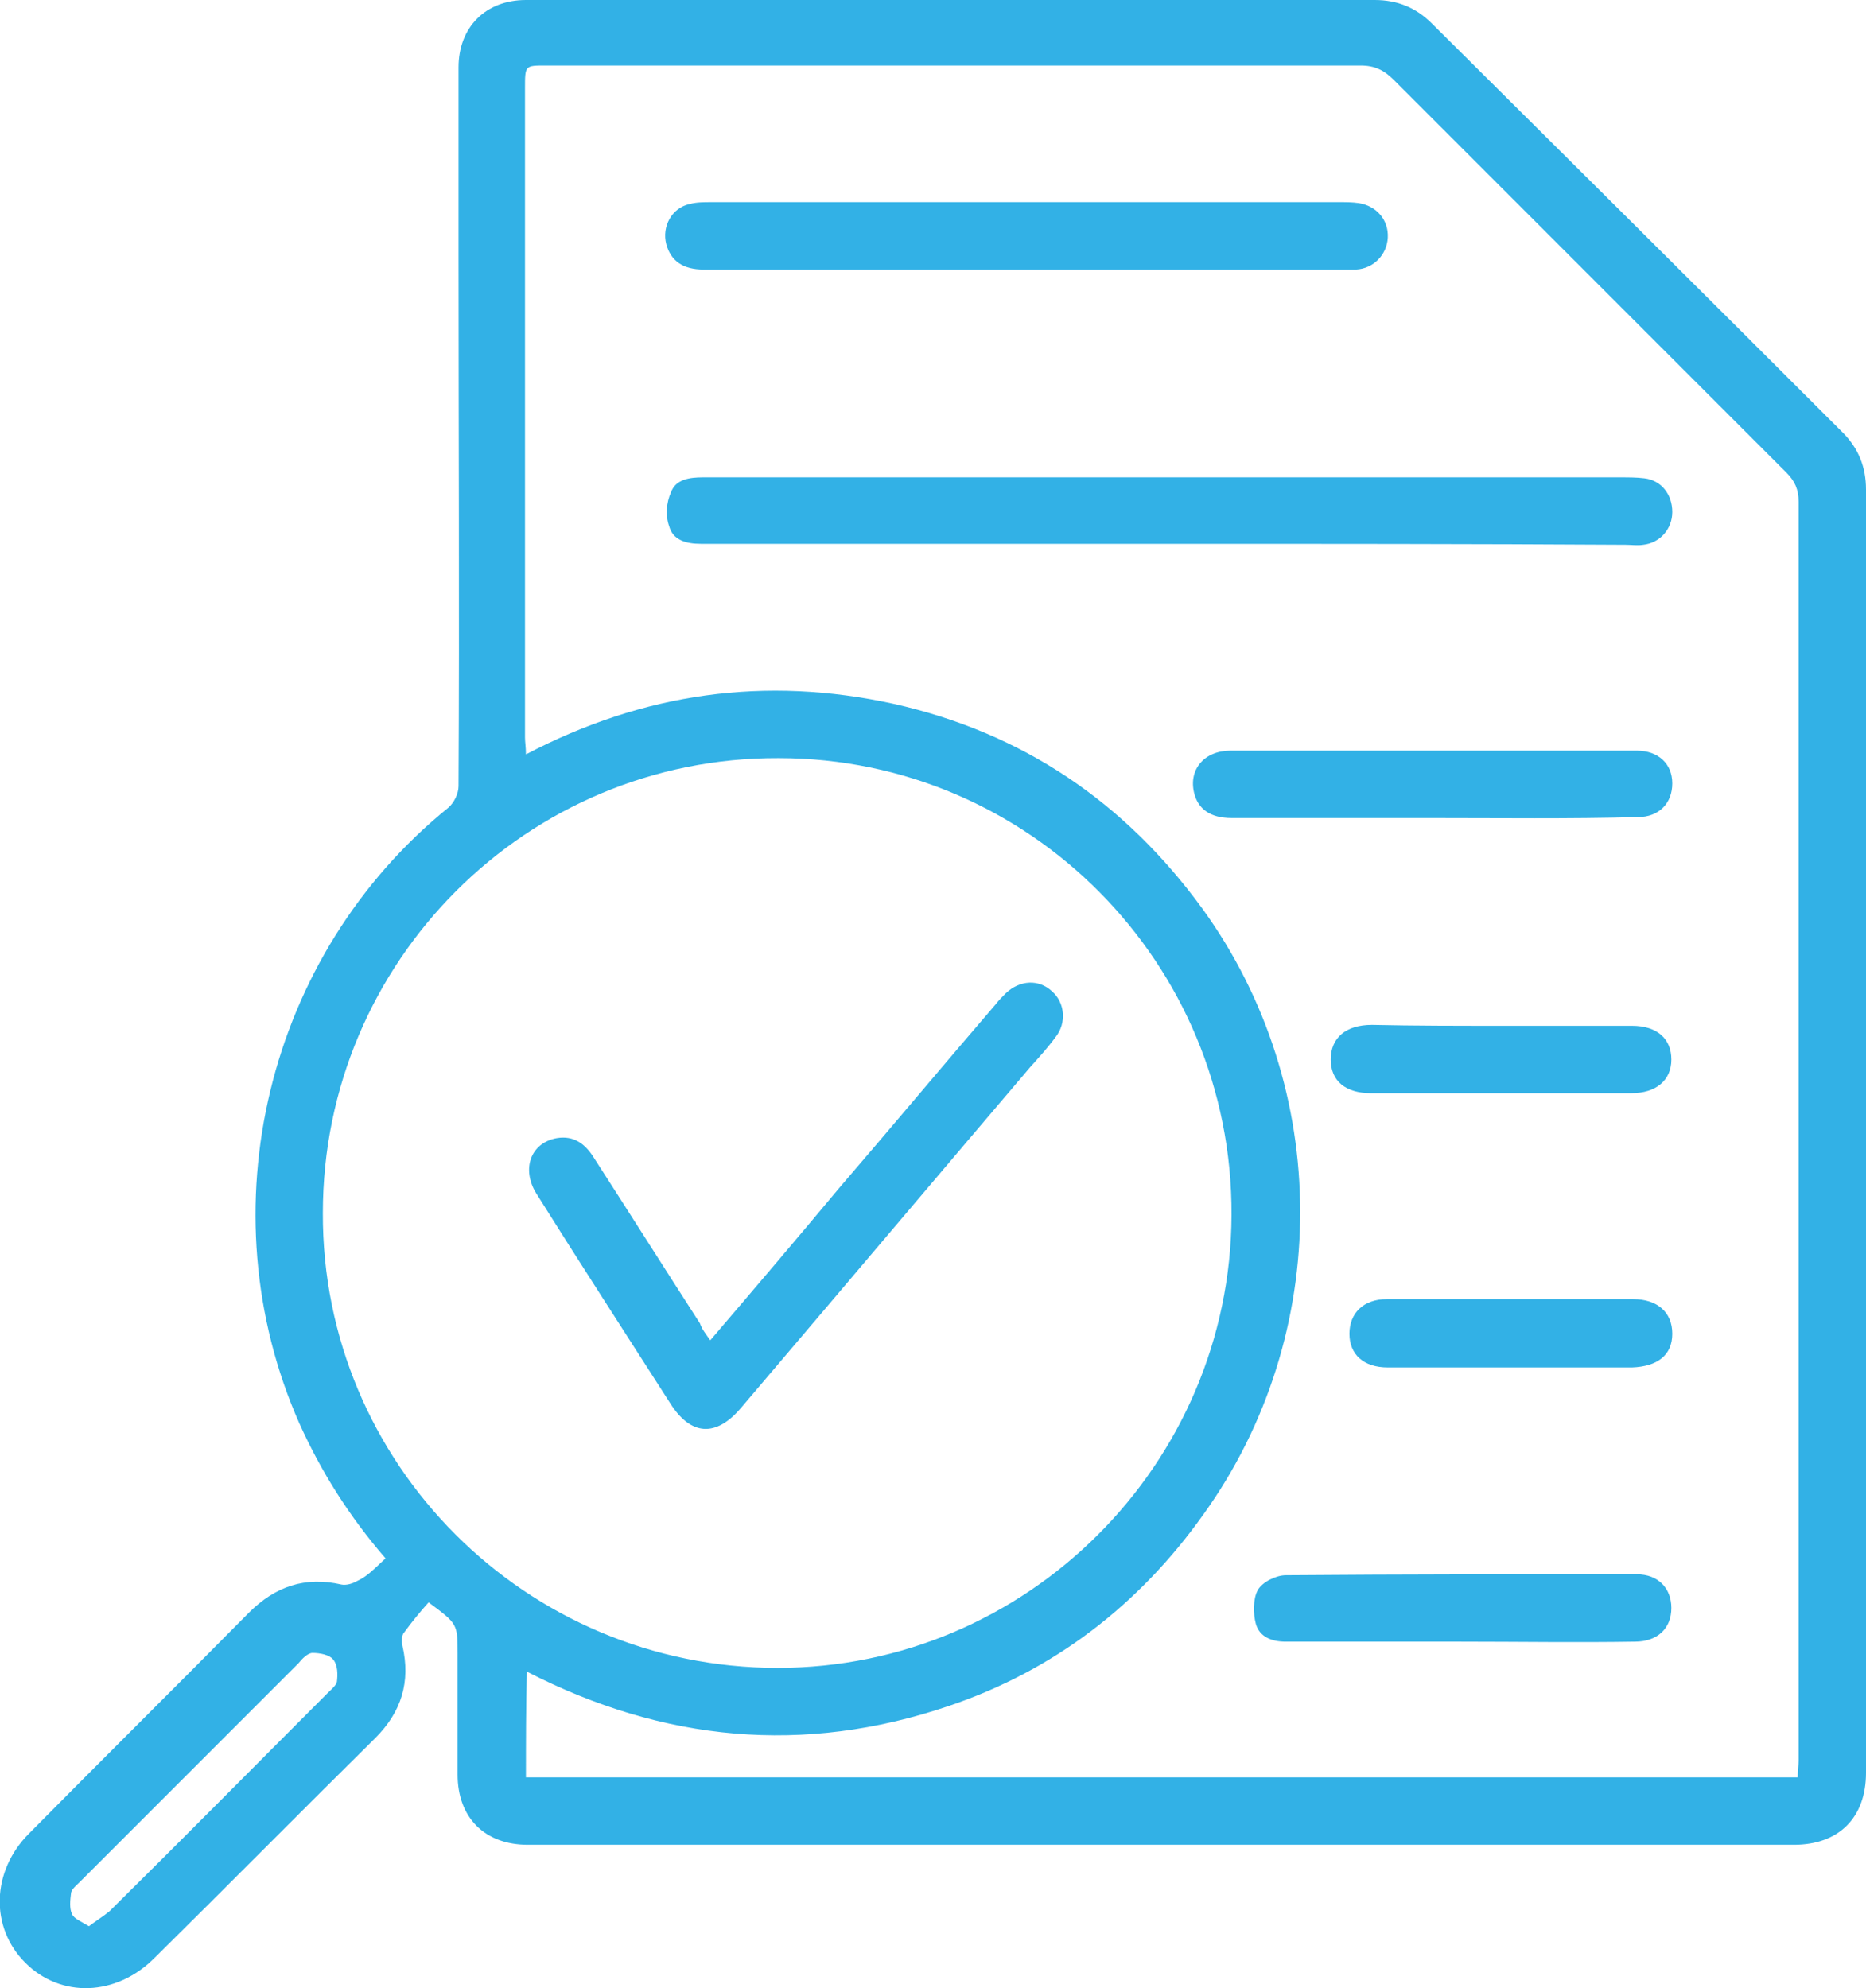
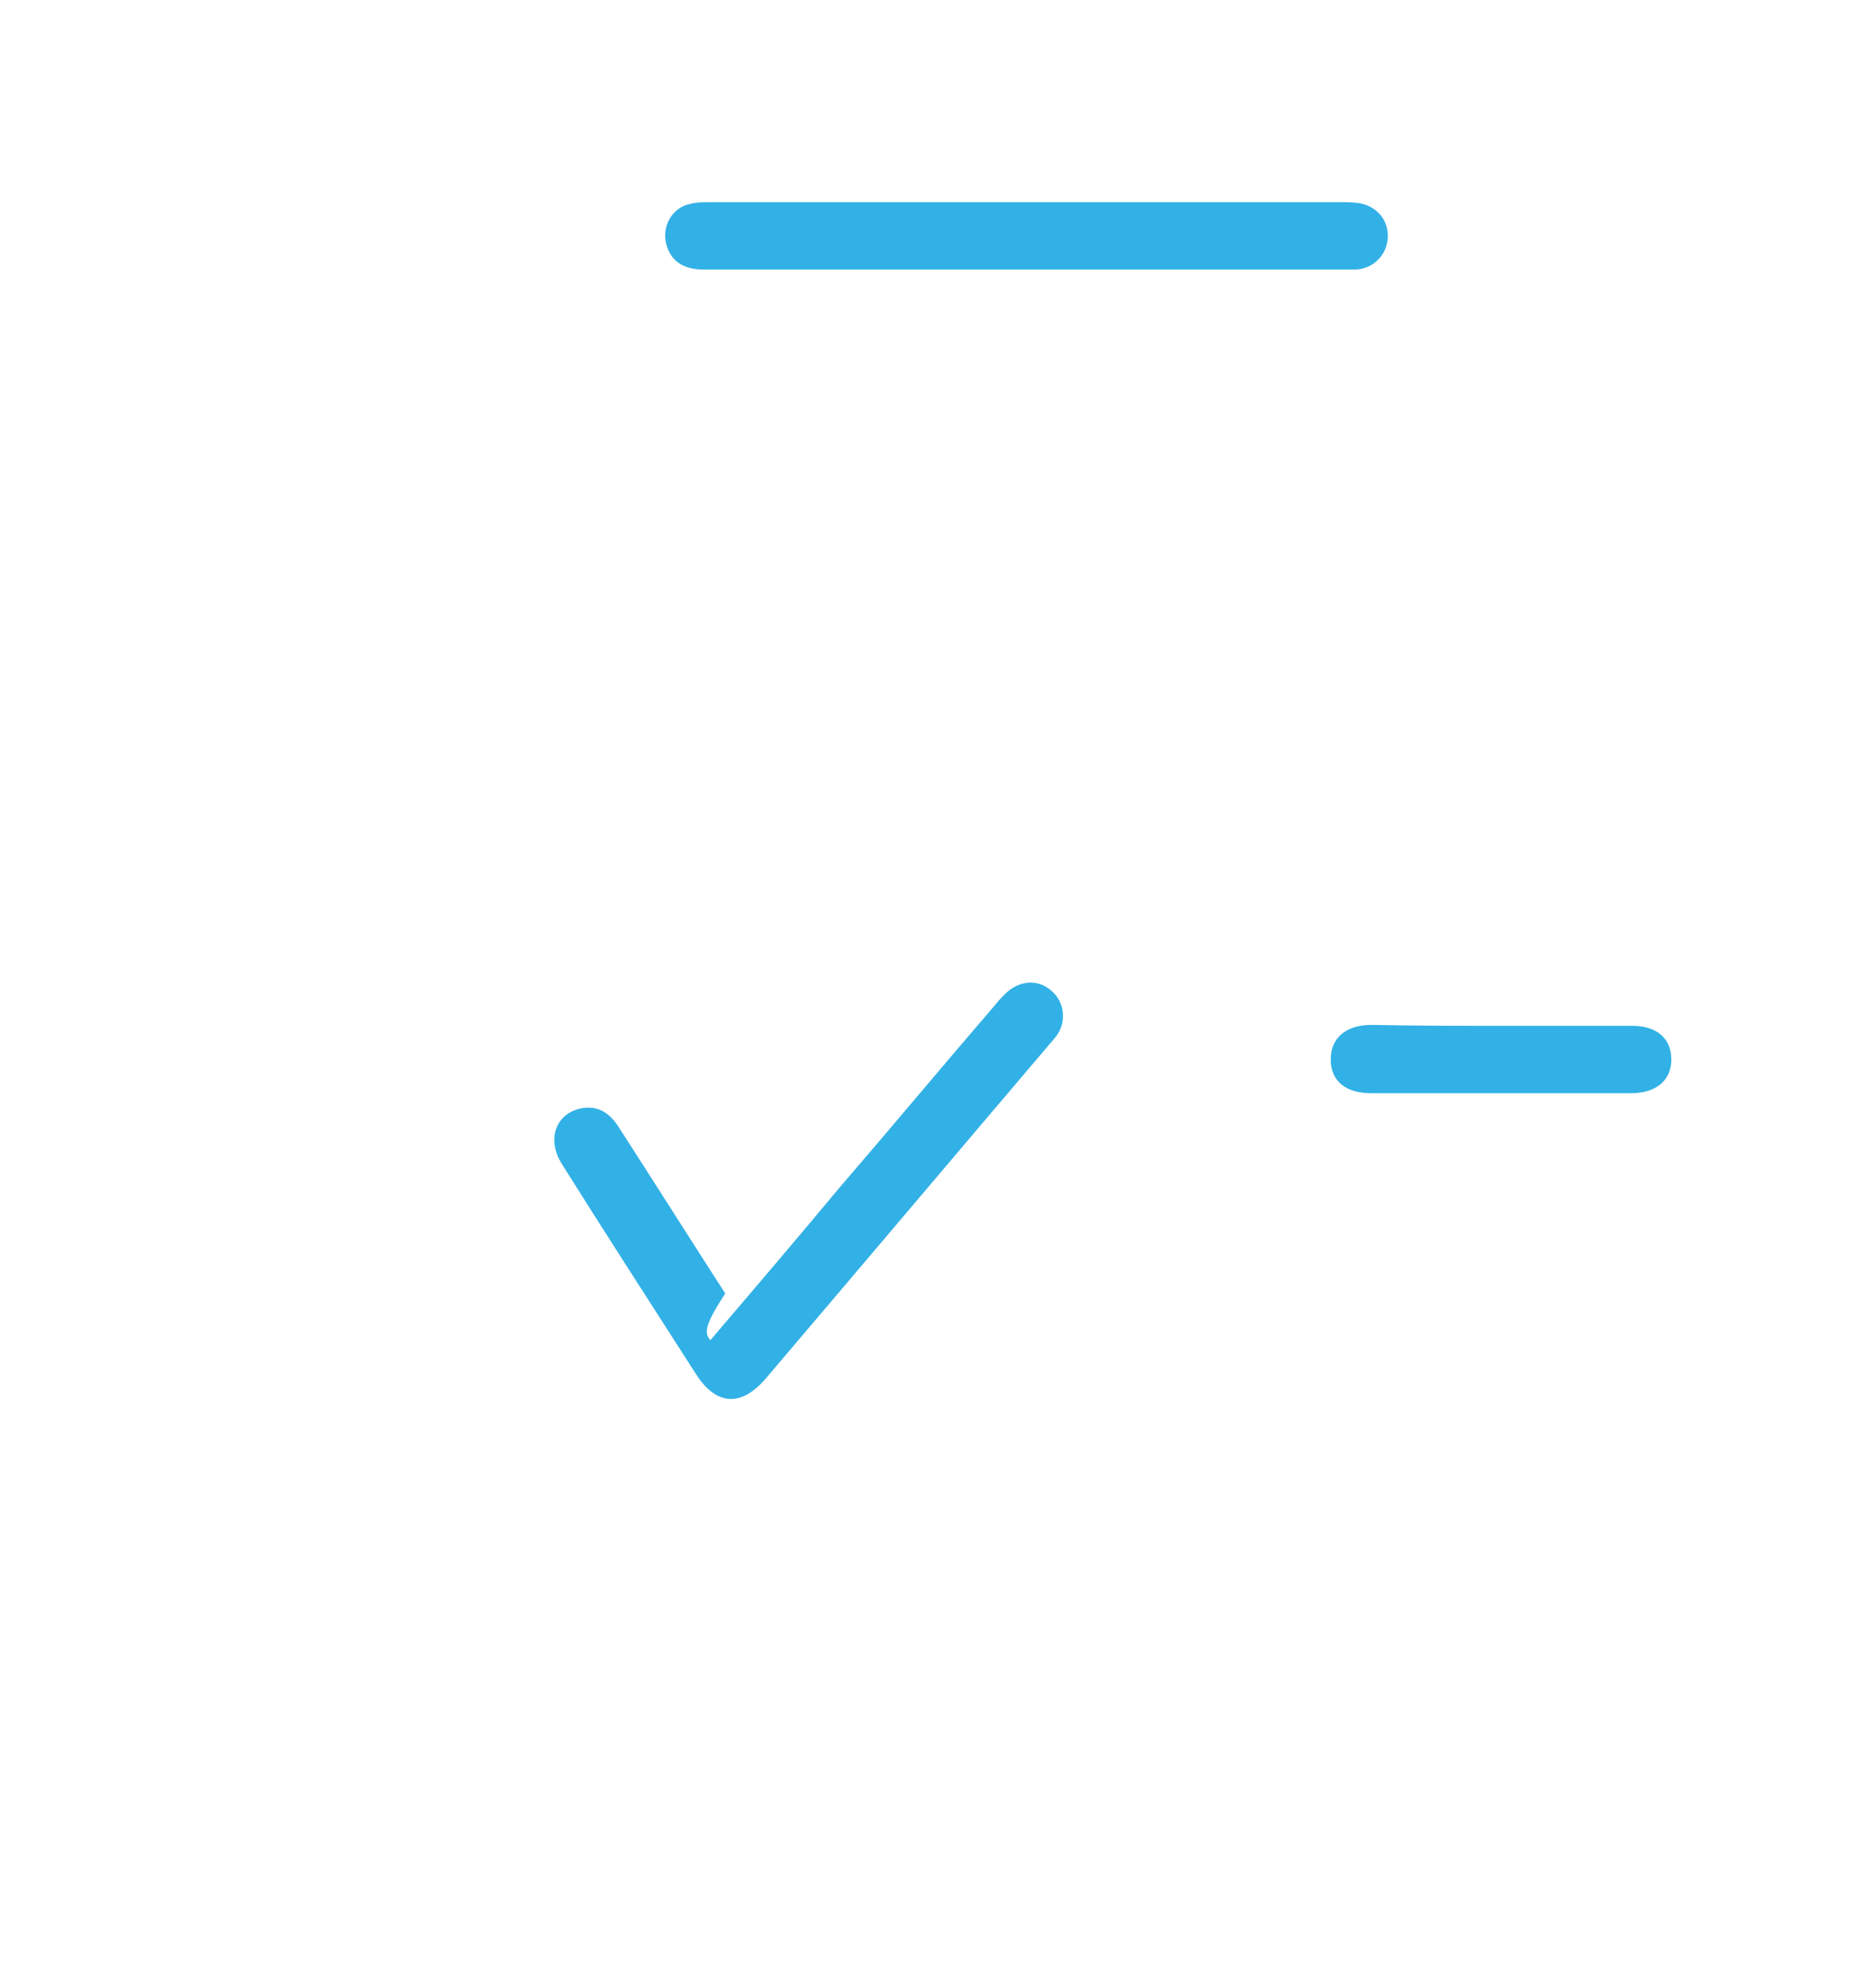
<svg xmlns="http://www.w3.org/2000/svg" version="1.1" id="Layer_1" x="0px" y="0px" viewBox="0 0 199.4 212.4" style="enable-background:new 0 0 199.4 212.4;" xml:space="preserve">
  <style type="text/css">
	.st0{fill:#32B1E6;}
</style>
  <g>
-     <path class="st0" d="M41.2,166.5c-3.9-4.5-6.9-9.3-9.2-14.4c-10.1-22.8-3.5-50.1,15.9-65.8c0.6-0.5,1.1-1.5,1.1-2.3   c0.1-18.9,0-37.8,0-56.7c0-6.7,0-13.4,0-20.1C49,2.9,51.9,0,56.2,0c24.8,0,49.7,0,74.5,0c5.4,0,10.8,0,16.2,0   c2.4,0,4.4,0.8,6.1,2.5c14.6,14.5,29.3,29.1,43.9,43.7c1.7,1.7,2.5,3.7,2.5,6.1c0,40,0,80,0,120c0,5.7,0,11.4,0,17.1   c0,4.8-2.9,7.7-7.7,7.7c-45.1,0-90.2,0-135.3,0c-4.6,0-7.5-2.9-7.5-7.5c0-4.3,0-8.6,0-12.9c0-3.2,0-3.2-3.1-5.5   c-0.9,1-1.8,2.1-2.6,3.2c-0.3,0.3-0.3,1-0.2,1.4c0.9,3.9-0.1,7.1-2.9,9.9c-7.9,7.8-15.7,15.7-23.6,23.5c-4.1,4.1-10,4.3-13.8,0.5   s-3.6-9.8,0.4-13.8c7.8-7.9,15.7-15.7,23.5-23.6c2.8-2.8,6-3.9,9.9-3c0.5,0.1,1.2-0.1,1.7-0.4C39.3,168.4,40.1,167.5,41.2,166.5z    M56.2,189.9c45.4,0,90.6,0,135.9,0c0-0.7,0.1-1.3,0.1-1.8c0-44.8,0-89.6,0-134.5c0-1.3-0.4-2.2-1.3-3.1c-14-14-28-28-42-42   c-1-1-2-1.5-3.5-1.5c-29,0-58,0-87.1,0c-2.2,0-2.2,0-2.2,2.4c0,23.1,0,46.3,0,69.4c0,0.5,0.1,1,0.1,1.8c12.6-6.6,25.6-8.4,39.3-5.4   c13.8,3.1,24.7,10.5,33,21.9c13.9,19.2,13.9,45.5,0.1,64.7c-6.9,9.7-16,16.7-27.3,20.5c-15.4,5.2-30.4,3.8-45-3.7   C56.2,182.5,56.2,186.1,56.2,189.9z M83.1,178.2c26.6,0,48.4-21.7,48.5-48.4C131.7,102.9,110,81,83.2,81   c-26.9-0.1-48.7,21.7-48.7,48.6C34.4,156.4,56.2,178.2,83.1,178.2z M9.5,205.8c0.8-0.6,1.6-1.1,2.2-1.6   c7.8-7.7,15.5-15.5,23.3-23.3c0.4-0.4,0.9-0.8,1-1.2c0.1-0.8,0.1-1.8-0.4-2.4c-0.4-0.5-1.4-0.7-2.2-0.7c-0.5,0-1.1,0.6-1.5,1.1   c-7.8,7.8-15.6,15.6-23.4,23.4c-0.3,0.3-0.8,0.7-0.9,1.1c-0.1,0.8-0.2,1.7,0.1,2.3C7.9,205,8.7,205.3,9.5,205.8z" />
-     <path class="st0" d="M124.8,58.1c-16.6,0-33.2,0-49.9,0c-1.6,0-3-0.4-3.4-1.9c-0.4-1.1-0.3-2.5,0.2-3.6c0.5-1.4,2-1.6,3.4-1.6   c5.6,0,11.2,0,16.7,0c27.1,0,54.3,0,81.4,0c0.8,0,1.7,0,2.5,0.1c1.8,0.2,3,1.7,3,3.6c0,1.8-1.3,3.3-3.1,3.5c-0.6,0.1-1.3,0-1.9,0   C157.4,58.1,141.1,58.1,124.8,58.1L124.8,58.1z" />
    <path class="st0" d="M109.7,28.8c-11.5,0-23,0-34.5,0c-2.2,0-3.5-0.9-4-2.7c-0.5-1.9,0.6-3.9,2.5-4.3c0.7-0.2,1.5-0.2,2.3-0.2   c22.4,0,44.8,0,67.1,0c0.7,0,1.4,0,2.1,0.1c1.9,0.3,3.2,1.8,3.1,3.7c-0.1,1.8-1.5,3.3-3.4,3.4c-0.5,0-1.1,0-1.6,0   C132.1,28.8,120.9,28.8,109.7,28.8z" />
-     <path class="st0" d="M152.9,87.4c-7.1,0-14.2,0-21.3,0c-2.3,0-3.6-1-4-2.7c-0.6-2.5,1.1-4.5,3.9-4.5c11.7,0,23.4,0,35.1,0   c2.8,0,5.5,0,8.3,0c2.3,0,3.8,1.4,3.8,3.5s-1.4,3.6-3.7,3.6C167.6,87.5,160.3,87.4,152.9,87.4L152.9,87.4z" />
-     <path class="st0" d="M156.1,175.4c-6.2,0-12.4,0-18.7,0c-1.5,0-2.8-0.5-3.2-1.9c-0.3-1.1-0.3-2.7,0.2-3.6c0.5-0.9,2-1.6,3-1.6   c12.5-0.1,25-0.1,37.5-0.1c2.3,0,3.7,1.5,3.7,3.6c0,2.2-1.5,3.6-3.9,3.6C168.5,175.5,162.3,175.4,156.1,175.4z" />
    <path class="st0" d="M160.3,109.6c4.7,0,9.4,0,14.1,0c2.7,0,4.2,1.4,4.2,3.6s-1.6,3.6-4.3,3.6c-9.3,0-18.5,0-27.8,0   c-2.7,0-4.3-1.3-4.3-3.6c0-2.3,1.6-3.7,4.4-3.7C151.2,109.6,155.8,109.6,160.3,109.6L160.3,109.6z" />
-     <path class="st0" d="M161.3,146.1c-4.3,0-8.7,0-13,0c-2.6,0-4.1-1.4-4.1-3.6c0-2.2,1.5-3.7,4-3.7c8.8,0,17.5,0,26.3,0   c2.6,0,4.2,1.4,4.2,3.7s-1.6,3.5-4.3,3.6C170,146.1,165.7,146.1,161.3,146.1z" />
-     <path class="st0" d="M75.9,143.2c4.7-5.5,9.3-10.9,13.8-16.3c5.6-6.5,11.1-13.1,16.7-19.6c0.3-0.4,0.7-0.8,1.1-1.2   c1.5-1.4,3.5-1.5,4.9-0.2c1.4,1.2,1.6,3.4,0.4,4.9c-0.8,1.1-1.8,2.2-2.7,3.2c-10.3,12.1-20.6,24.3-30.9,36.4   c-2.7,3.2-5.4,3-7.6-0.5c-4.8-7.5-9.6-14.9-14.3-22.4c-1.6-2.6-0.6-5.4,2.2-5.9c1.8-0.3,3,0.6,3.9,2c3.8,5.9,7.6,11.9,11.4,17.8   C75,142,75.4,142.5,75.9,143.2z" />
+     <path class="st0" d="M75.9,143.2c4.7-5.5,9.3-10.9,13.8-16.3c5.6-6.5,11.1-13.1,16.7-19.6c0.3-0.4,0.7-0.8,1.1-1.2   c1.5-1.4,3.5-1.5,4.9-0.2c1.4,1.2,1.6,3.4,0.4,4.9c-10.3,12.1-20.6,24.3-30.9,36.4   c-2.7,3.2-5.4,3-7.6-0.5c-4.8-7.5-9.6-14.9-14.3-22.4c-1.6-2.6-0.6-5.4,2.2-5.9c1.8-0.3,3,0.6,3.9,2c3.8,5.9,7.6,11.9,11.4,17.8   C75,142,75.4,142.5,75.9,143.2z" />
  </g>
</svg>